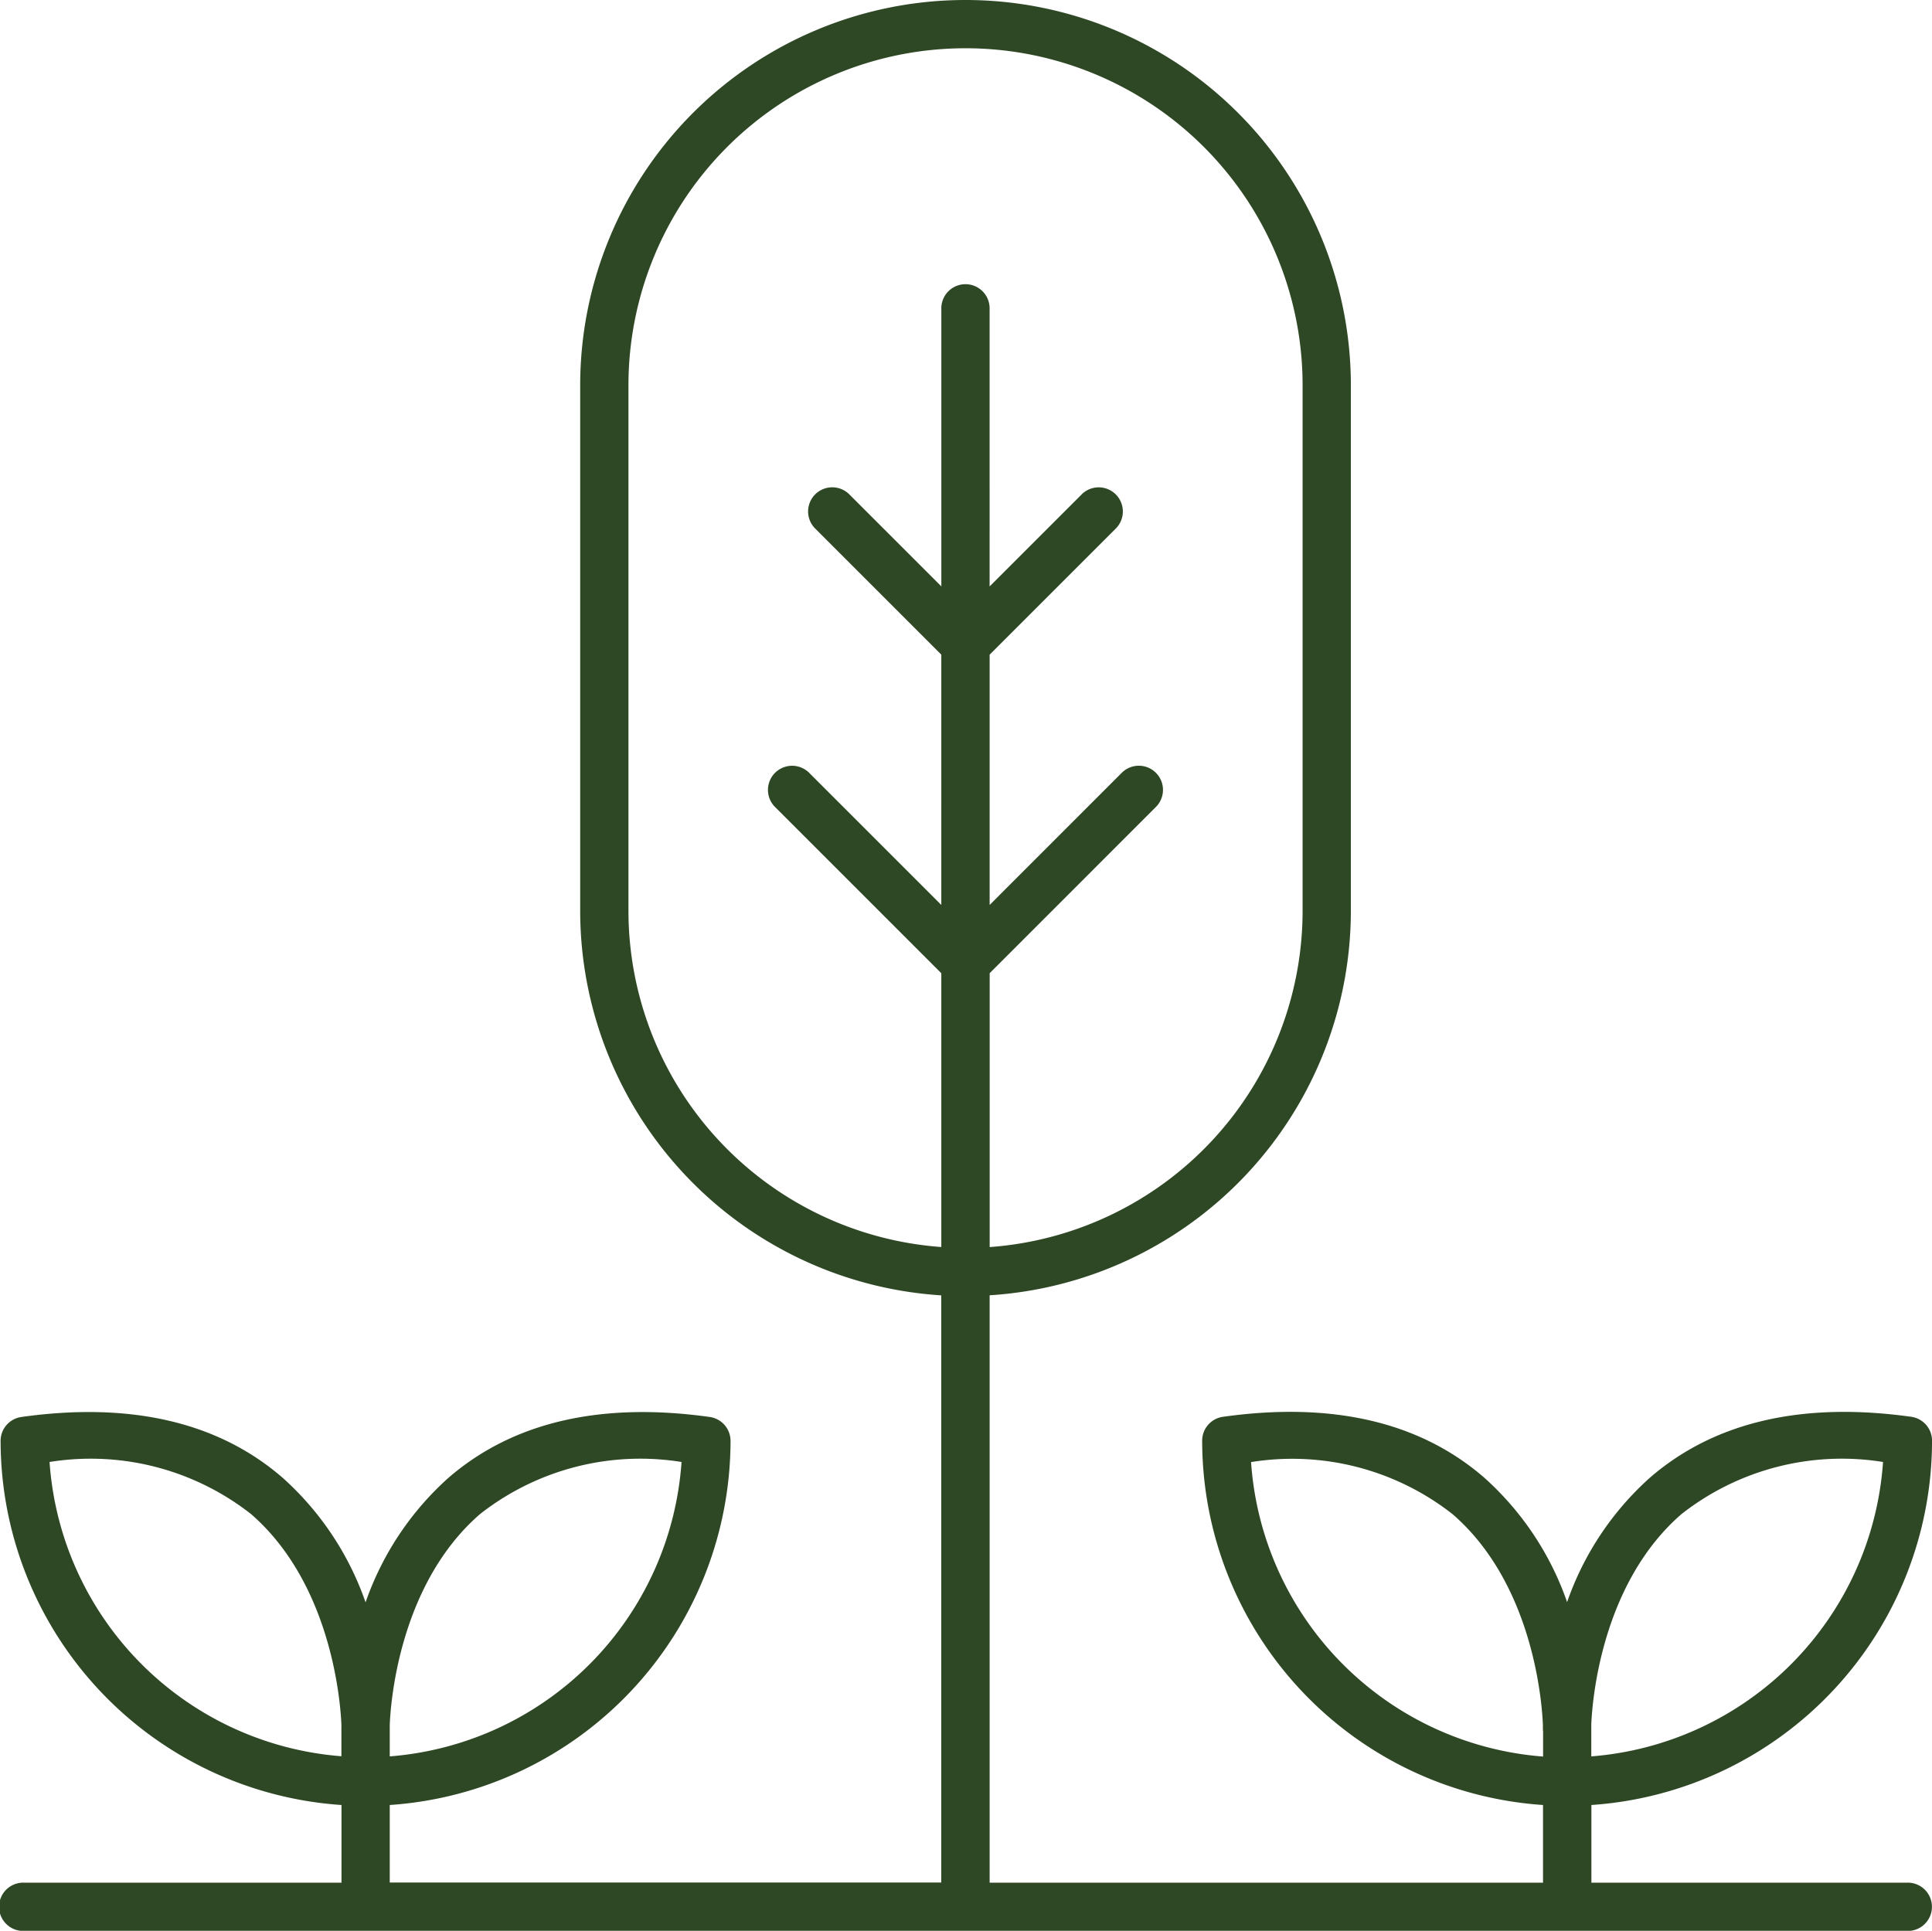
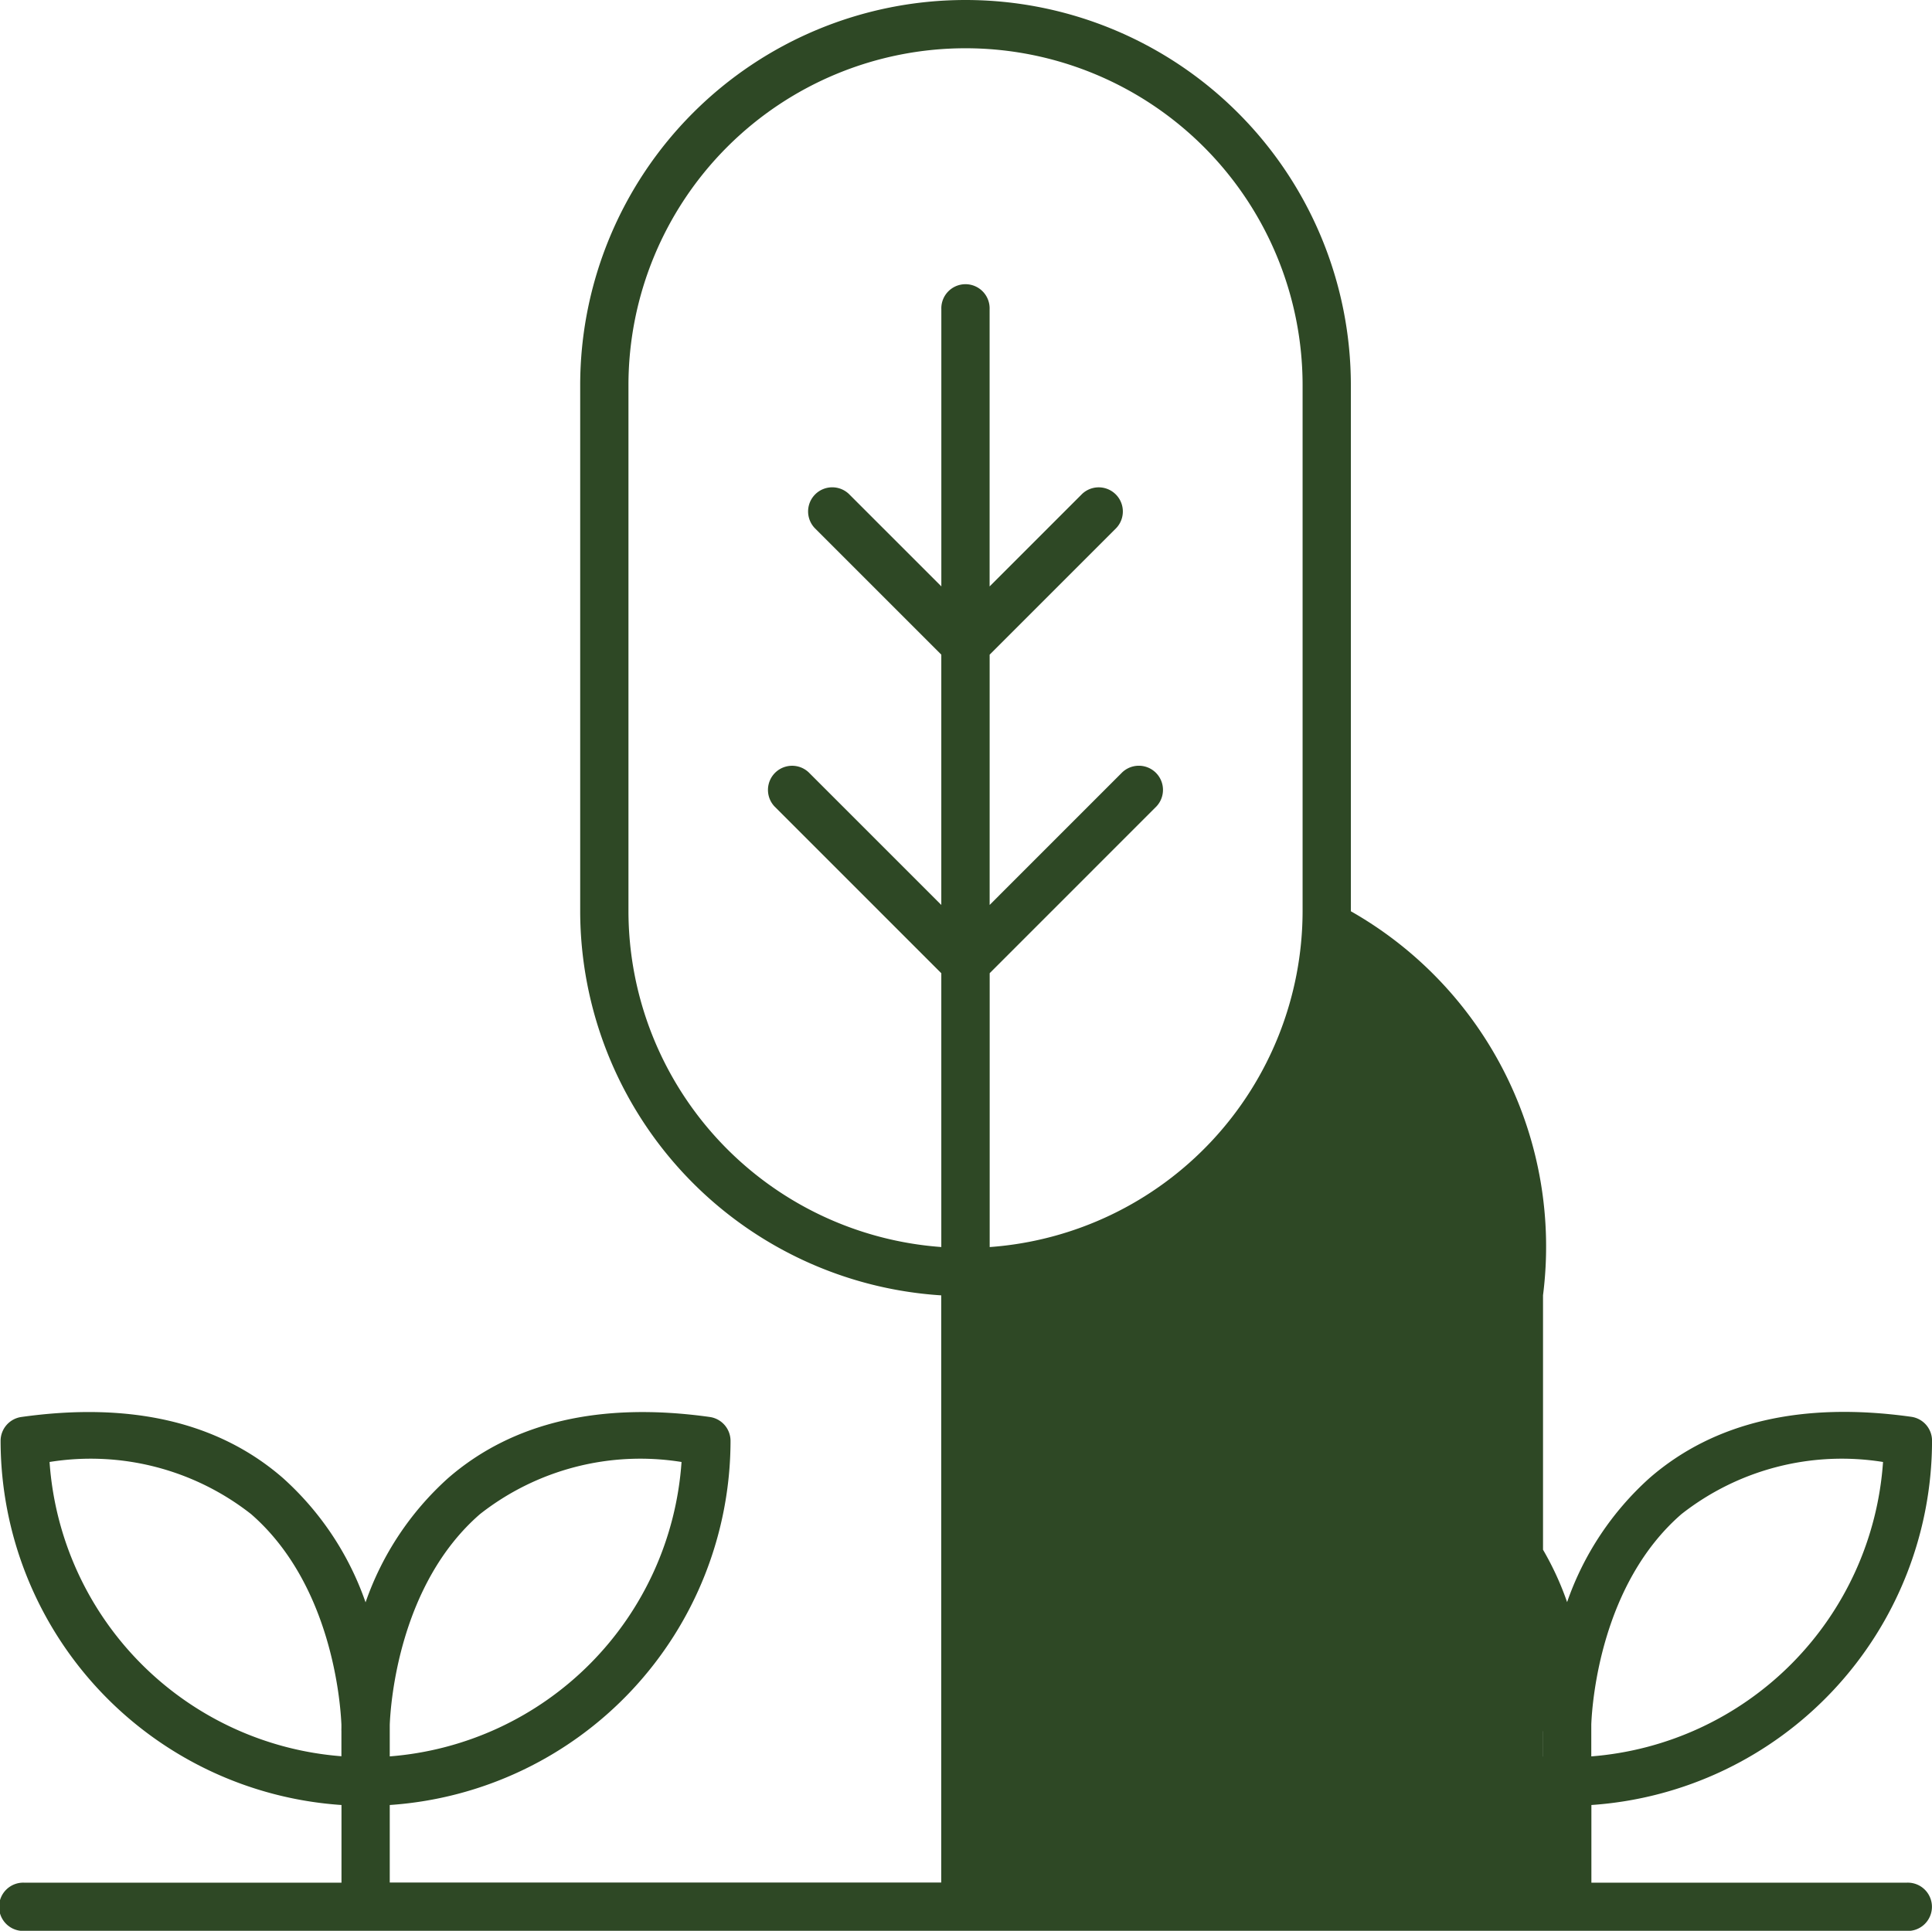
<svg xmlns="http://www.w3.org/2000/svg" width="55.117" height="55.089" viewBox="0 0 55.117 55.089">
-   <path d="M65.118,51.106a.688.688,0,0,0-.592-.682c-3.119-.437-5.629.149-7.465,1.745a8.508,8.508,0,0,0-2.354,3.542,8.508,8.508,0,0,0-2.354-3.542c-1.836-1.6-4.346-2.183-7.465-1.745a.688.688,0,0,0-.592.682A10.426,10.426,0,0,0,54.02,61.5v2.216H38.233V46.957A11,11,0,0,0,48.538,36V20.993a10.993,10.993,0,1,0-21.986,0V36a11,11,0,0,0,10.3,10.959V63.712H21.119V61.5a10.426,10.426,0,0,0,9.722-10.389.689.689,0,0,0-.593-.682c-3.118-.437-5.629.149-7.465,1.745a8.518,8.518,0,0,0-2.354,3.544,8.518,8.518,0,0,0-2.354-3.544c-1.836-1.6-4.347-2.183-7.465-1.745a.689.689,0,0,0-.593.682A10.426,10.426,0,0,0,19.742,61.5v2.216H10.689a.689.689,0,1,0,0,1.377H64.4a.689.689,0,1,0,0-1.377h-9V61.5A10.425,10.425,0,0,0,65.118,51.106ZM27.929,36V20.993a9.616,9.616,0,1,1,19.232,0V36a9.622,9.622,0,0,1-8.927,9.581V37.767L42.99,33.01a.689.689,0,0,0-.974-.974L38.233,35.82V28.679l3.612-3.612a.689.689,0,0,0-.974-.974l-2.639,2.639V18.824a.689.689,0,1,0-1.377,0v7.907l-2.639-2.639a.689.689,0,0,0-.974.974l3.612,3.612V35.82l-3.783-3.783a.689.689,0,0,0-.974.974l4.757,4.757V45.58A9.622,9.622,0,0,1,27.929,36ZM23.694,53.2a7.405,7.405,0,0,1,5.749-1.487,9.049,9.049,0,0,1-8.324,8.4v-.8c0-.013,0-.048,0-.1C21.144,58.575,21.391,55.2,23.694,53.2Zm-12.28-1.487A7.408,7.408,0,0,1,17.163,53.2c2.3,2,2.55,5.373,2.577,6.008,0,.055,0,.091,0,.1a.77.77,0,0,0,0,.081v.72A9.05,9.05,0,0,1,11.414,51.716ZM57.97,53.2a7.407,7.407,0,0,1,5.75-1.487,9.05,9.05,0,0,1-8.323,8.4v-.8c0-.014,0-.052,0-.113C55.423,58.541,55.679,55.188,57.97,53.2ZM45.691,51.716a7.408,7.408,0,0,1,5.75,1.487c2.292,1.987,2.547,5.34,2.575,6,0,.061,0,.1,0,.114a.716.716,0,0,0,.006.087v.714A9.05,9.05,0,0,1,45.691,51.716Z" transform="translate(-10 -10)" fill="#2e4825" />
+   <path d="M65.118,51.106a.688.688,0,0,0-.592-.682c-3.119-.437-5.629.149-7.465,1.745a8.508,8.508,0,0,0-2.354,3.542,8.508,8.508,0,0,0-2.354-3.542c-1.836-1.6-4.346-2.183-7.465-1.745a.688.688,0,0,0-.592.682A10.426,10.426,0,0,0,54.02,61.5v2.216V46.957A11,11,0,0,0,48.538,36V20.993a10.993,10.993,0,1,0-21.986,0V36a11,11,0,0,0,10.3,10.959V63.712H21.119V61.5a10.426,10.426,0,0,0,9.722-10.389.689.689,0,0,0-.593-.682c-3.118-.437-5.629.149-7.465,1.745a8.518,8.518,0,0,0-2.354,3.544,8.518,8.518,0,0,0-2.354-3.544c-1.836-1.6-4.347-2.183-7.465-1.745a.689.689,0,0,0-.593.682A10.426,10.426,0,0,0,19.742,61.5v2.216H10.689a.689.689,0,1,0,0,1.377H64.4a.689.689,0,1,0,0-1.377h-9V61.5A10.425,10.425,0,0,0,65.118,51.106ZM27.929,36V20.993a9.616,9.616,0,1,1,19.232,0V36a9.622,9.622,0,0,1-8.927,9.581V37.767L42.99,33.01a.689.689,0,0,0-.974-.974L38.233,35.82V28.679l3.612-3.612a.689.689,0,0,0-.974-.974l-2.639,2.639V18.824a.689.689,0,1,0-1.377,0v7.907l-2.639-2.639a.689.689,0,0,0-.974.974l3.612,3.612V35.82l-3.783-3.783a.689.689,0,0,0-.974.974l4.757,4.757V45.58A9.622,9.622,0,0,1,27.929,36ZM23.694,53.2a7.405,7.405,0,0,1,5.749-1.487,9.049,9.049,0,0,1-8.324,8.4v-.8c0-.013,0-.048,0-.1C21.144,58.575,21.391,55.2,23.694,53.2Zm-12.28-1.487A7.408,7.408,0,0,1,17.163,53.2c2.3,2,2.55,5.373,2.577,6.008,0,.055,0,.091,0,.1a.77.77,0,0,0,0,.081v.72A9.05,9.05,0,0,1,11.414,51.716ZM57.97,53.2a7.407,7.407,0,0,1,5.75-1.487,9.05,9.05,0,0,1-8.323,8.4v-.8c0-.014,0-.052,0-.113C55.423,58.541,55.679,55.188,57.97,53.2ZM45.691,51.716a7.408,7.408,0,0,1,5.75,1.487c2.292,1.987,2.547,5.34,2.575,6,0,.061,0,.1,0,.114a.716.716,0,0,0,.006.087v.714A9.05,9.05,0,0,1,45.691,51.716Z" transform="translate(-10 -10)" fill="#2e4825" />
</svg>